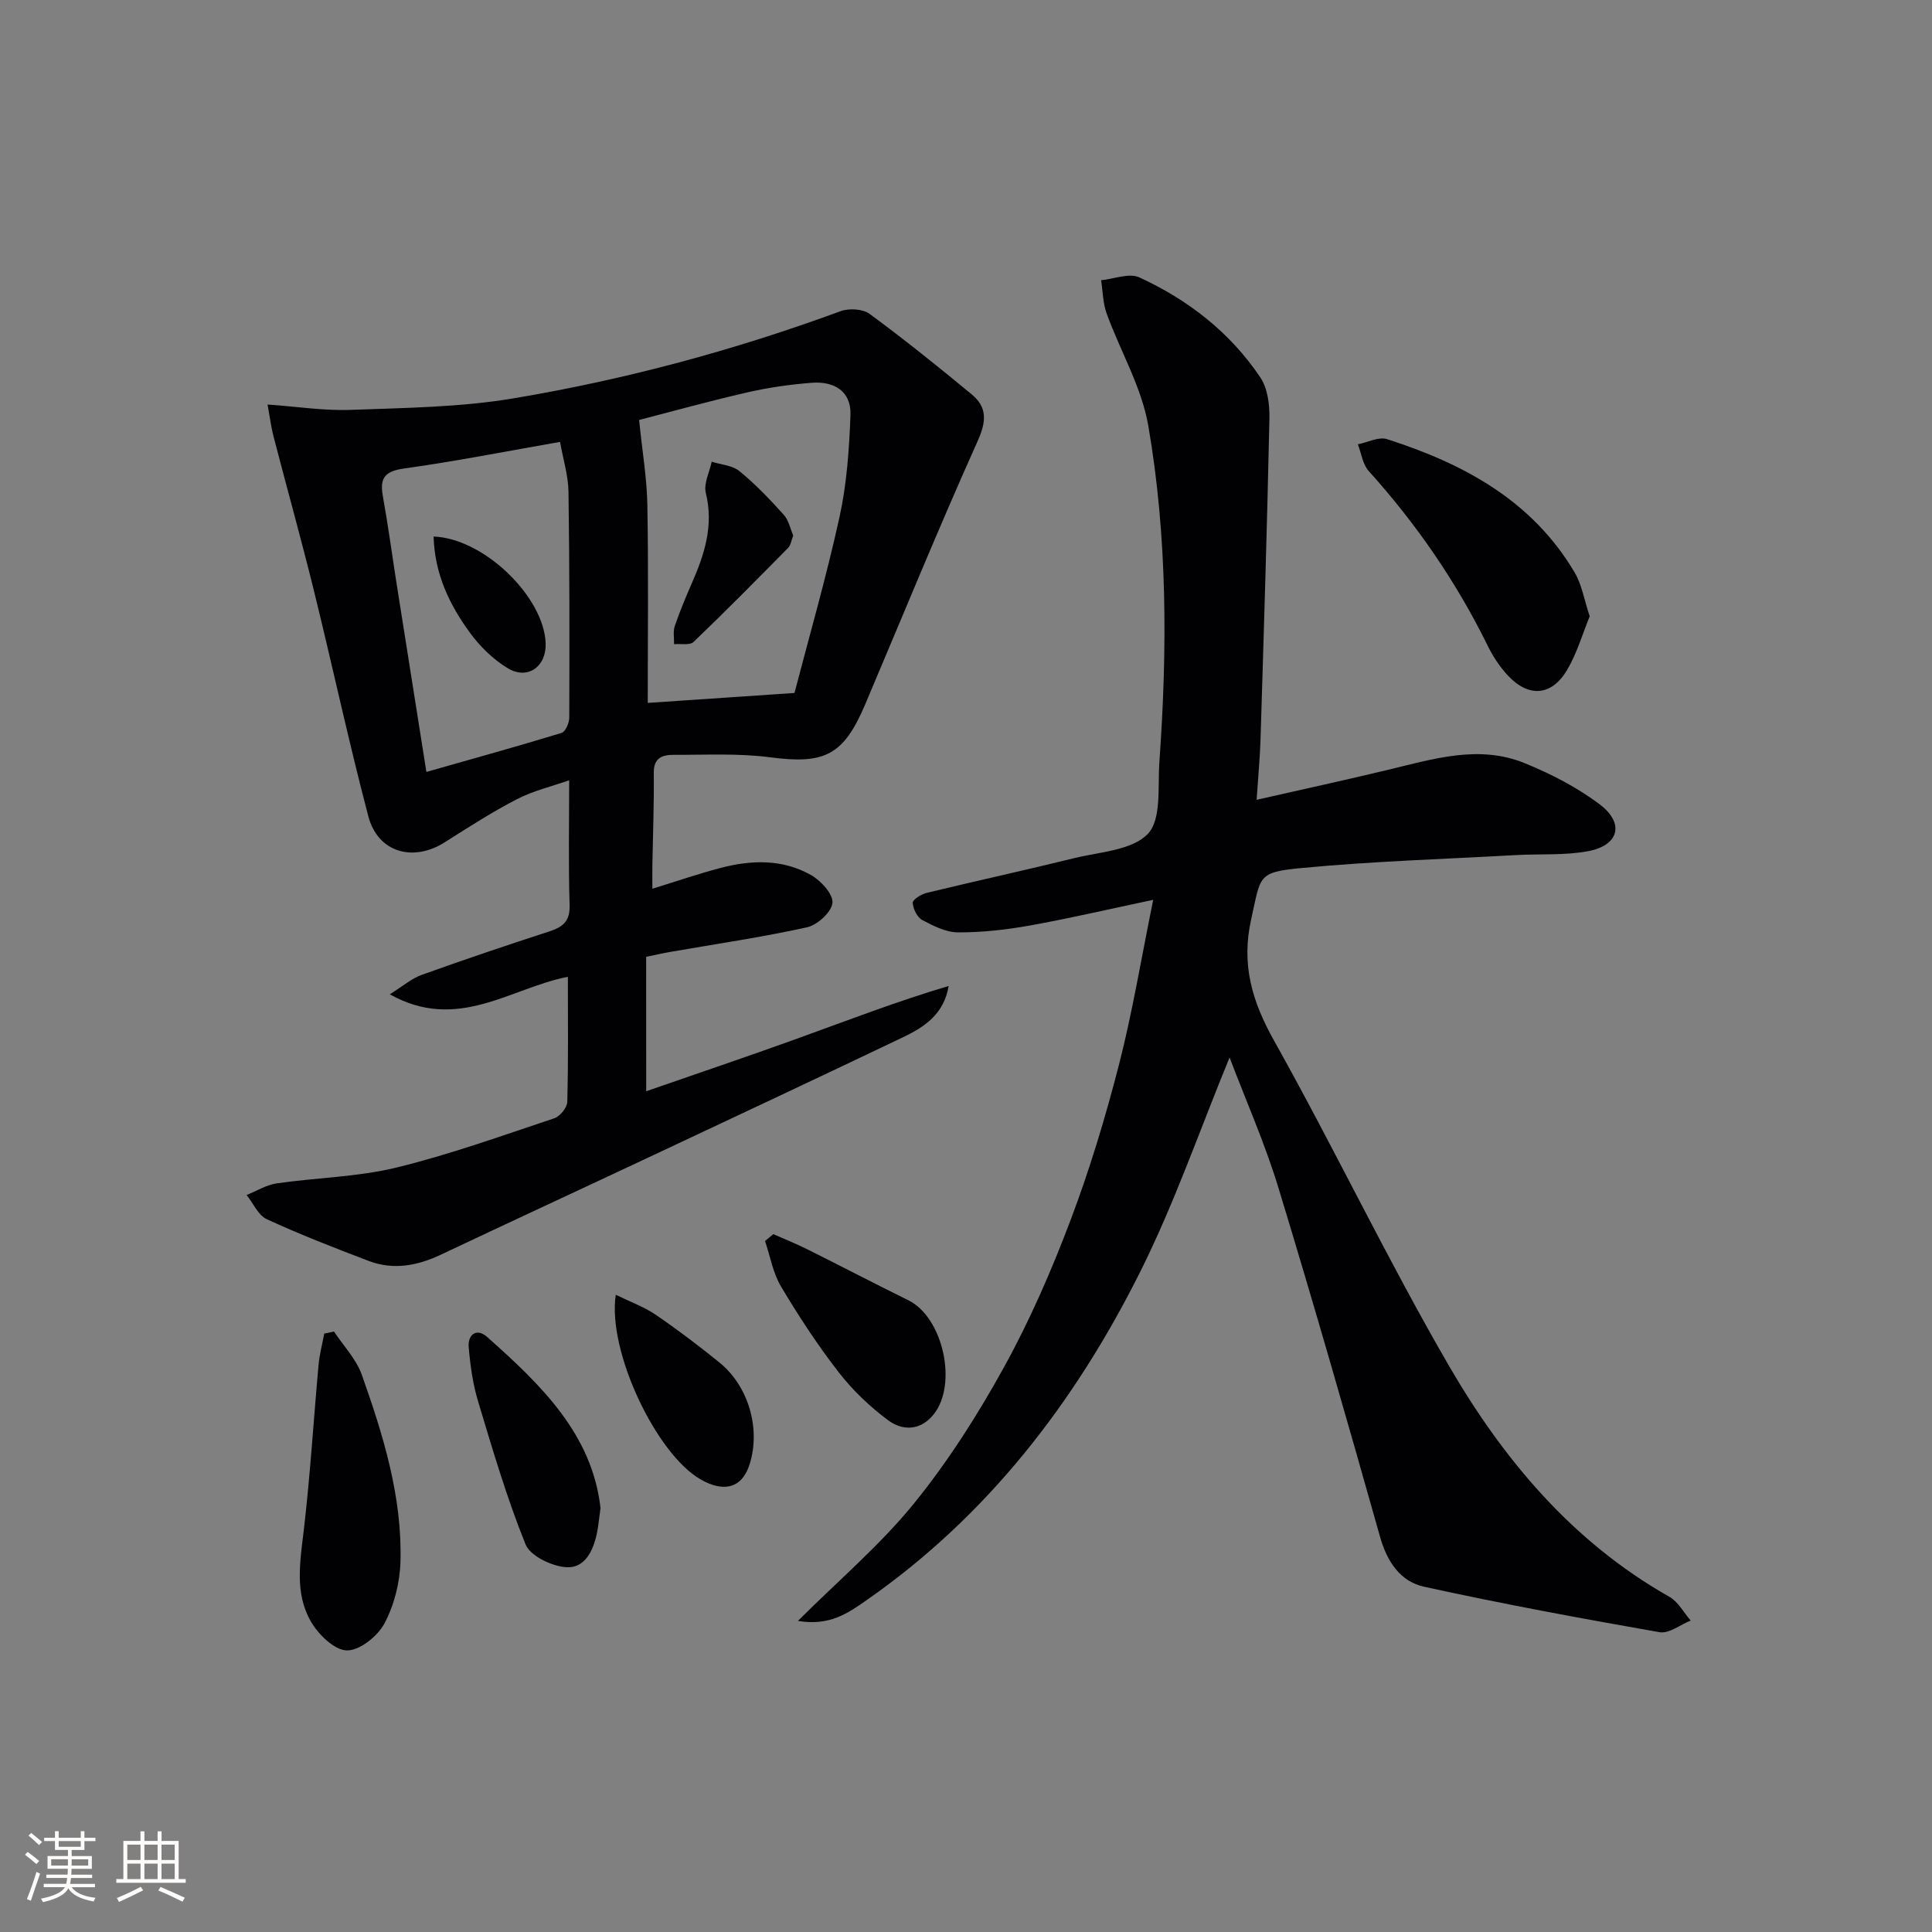
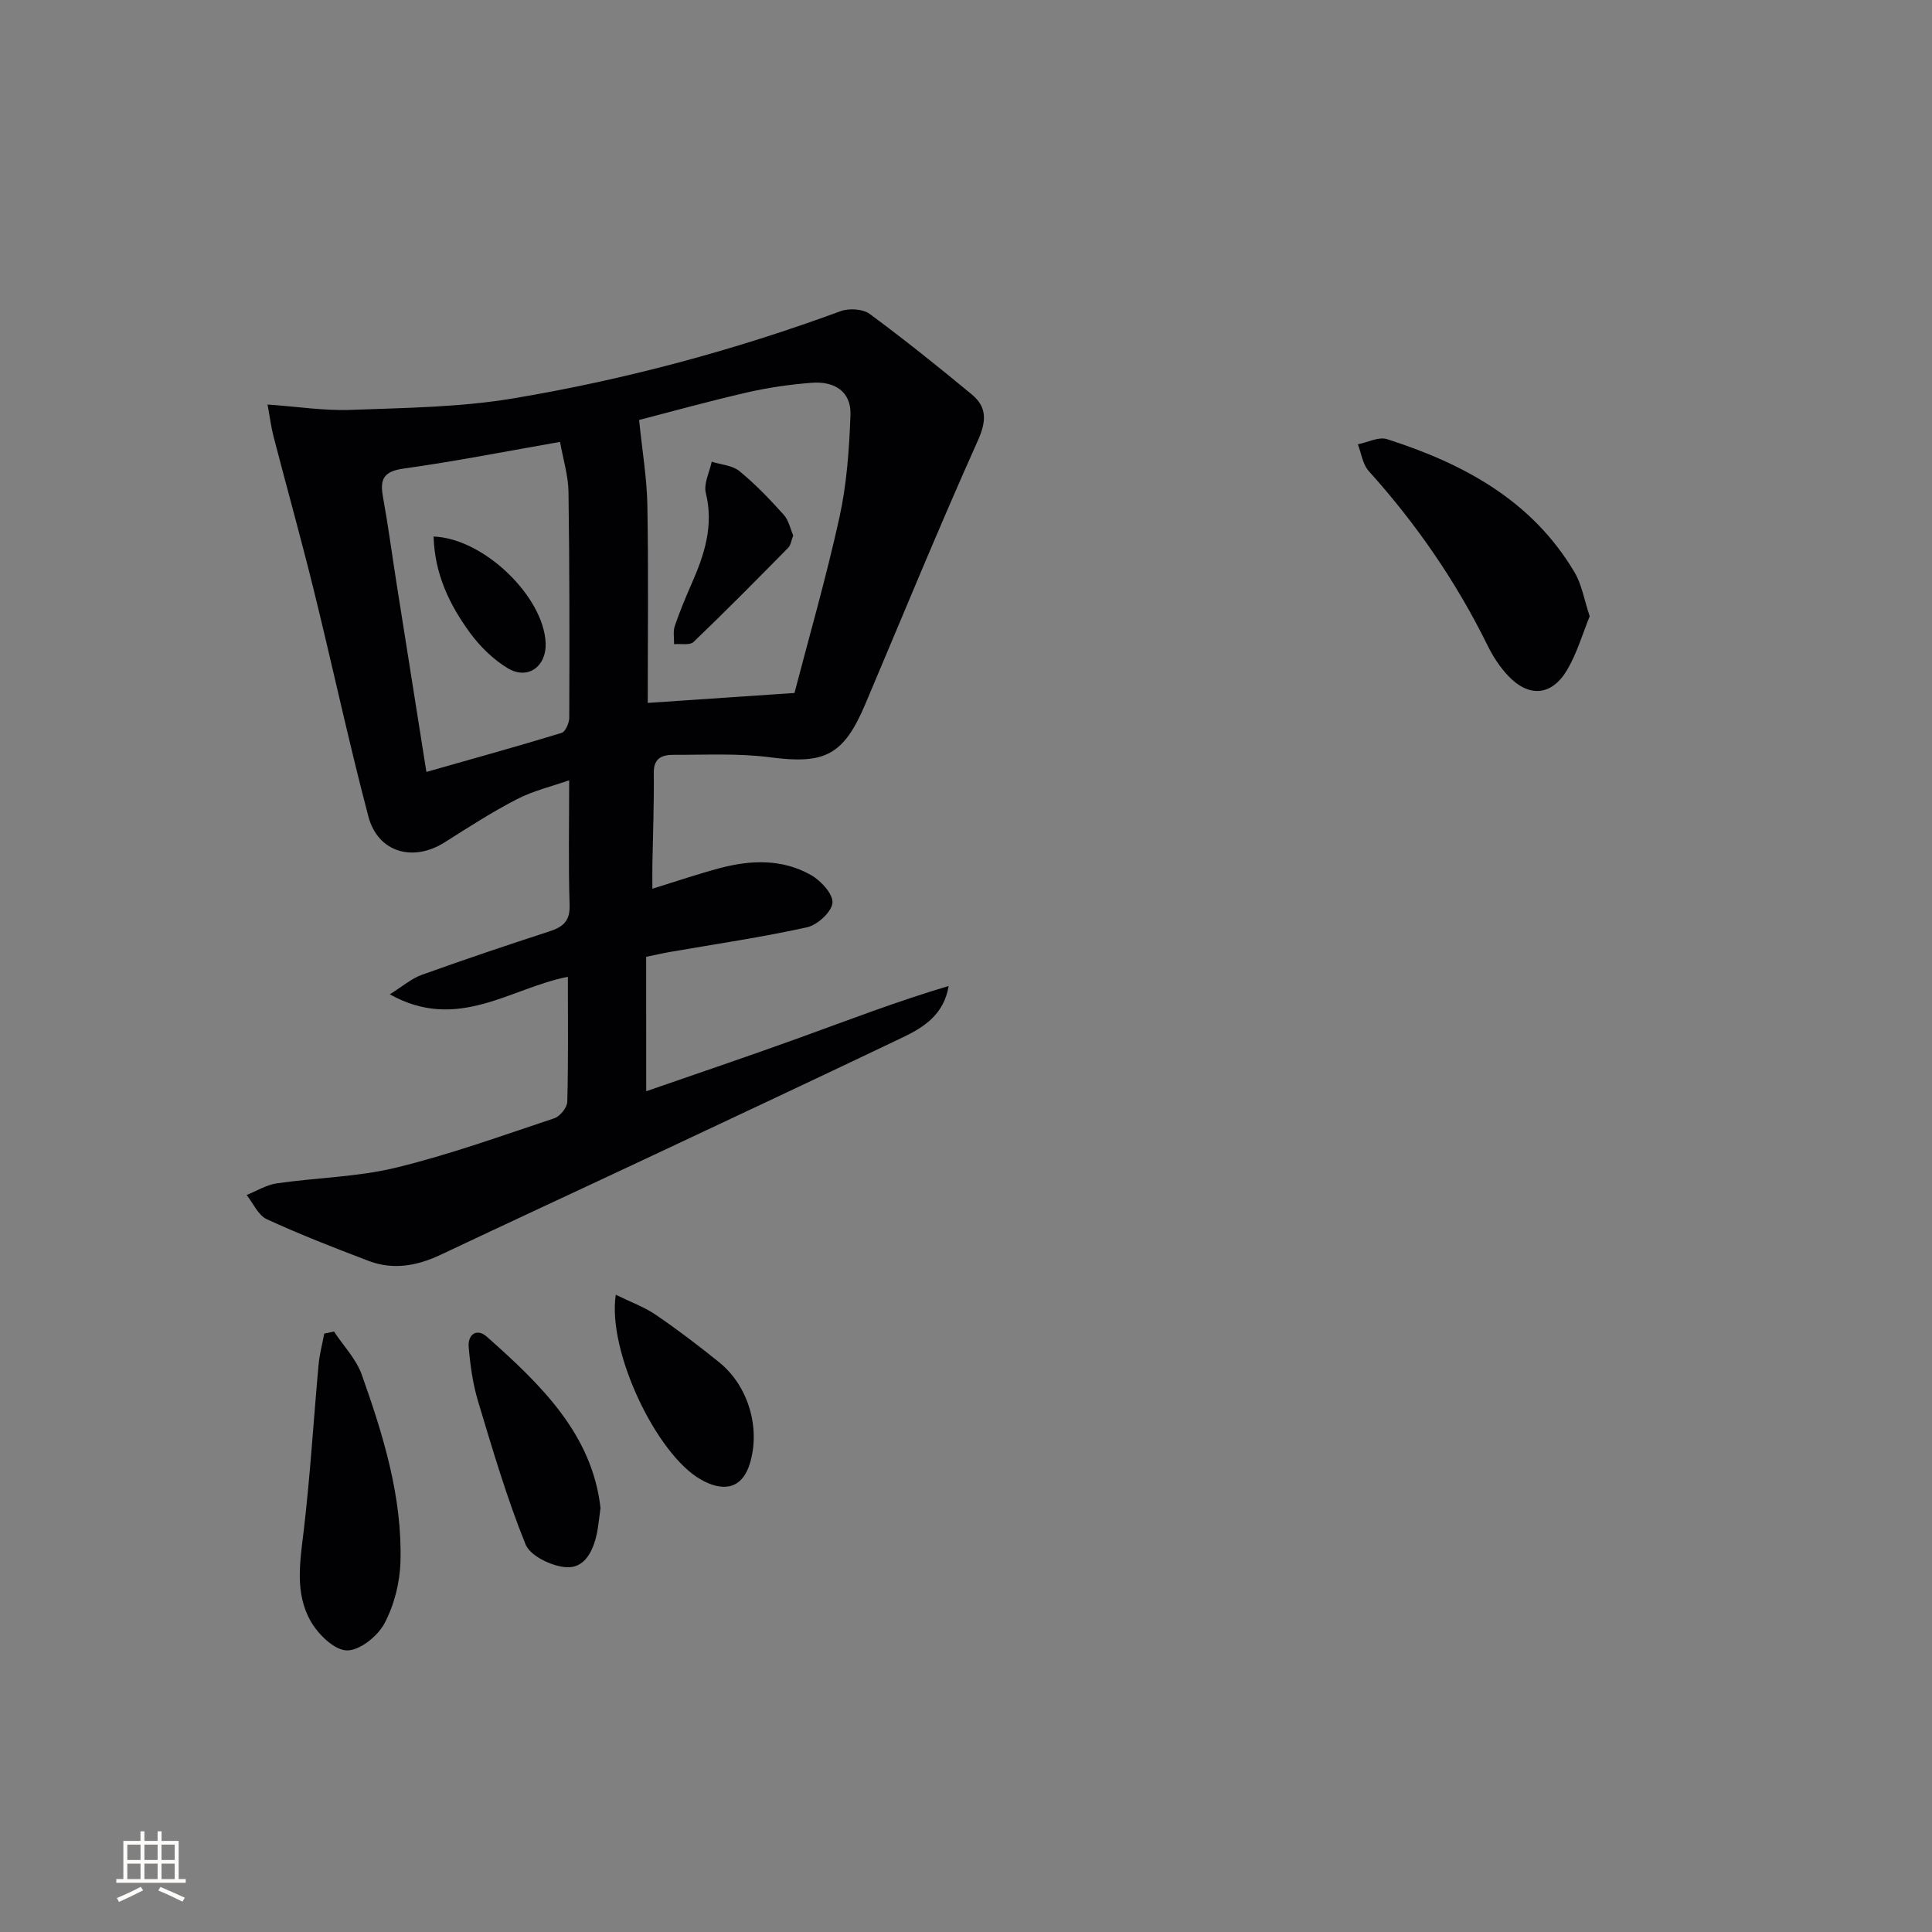
<svg xmlns="http://www.w3.org/2000/svg" enable-background="new 0 0 400 400" viewBox="0 0 400 400">
  <rect x="0" y="0" width="400" height="400" fill="#808080" stroke="none" />
  <g fill="#010104">
-     <path d="m254.57 218.94c-6.14 14.9-11.38 30.14-18.53 44.43-13.49 26.96-31.57 50.47-56.64 67.94-3.79 2.64-7.6 5.39-14.2 4.28 8.51-8.48 17.03-15.71 23.96-24.23 7.09-8.72 13.22-18.37 18.67-28.23 5.36-9.71 9.84-20 13.77-30.39 3.99-10.53 7.26-21.39 10.07-32.3 2.79-10.87 4.61-21.99 7.09-34.14-9.28 1.96-17.41 3.86-25.61 5.33-4.86.87-9.85 1.42-14.78 1.41-2.49-.01-5.11-1.32-7.41-2.55-1.06-.56-1.92-2.31-1.99-3.57-.03-.66 1.76-1.79 2.89-2.06 10.15-2.46 20.36-4.68 30.5-7.18 5.31-1.31 12.04-1.61 15.3-5.05 2.86-3.02 2.01-9.77 2.38-14.9 1.66-23.28 1.67-46.59-2.3-69.6-1.38-7.99-5.8-15.44-8.62-23.22-.78-2.15-.79-4.59-1.15-6.89 2.67-.26 5.81-1.56 7.92-.59 10.11 4.65 18.79 11.39 25.04 20.7 1.53 2.27 1.95 5.68 1.89 8.55-.47 22.12-1.16 44.23-1.84 66.35-.12 3.93-.5 7.86-.81 12.56 9.52-2.16 18.39-4.09 27.22-6.21 9.38-2.25 18.82-5.25 28.32-1.36 5.46 2.24 10.89 5.02 15.56 8.57 5.12 3.89 3.89 8.44-2.43 9.63-4.84.91-9.91.54-14.88.81-14.89.83-29.82 1.28-44.65 2.7-9.05.86-8.27 1.7-10.26 10.56-2.11 9.43.18 17.06 4.78 25.26 12.42 22.18 23.38 45.19 36.13 67.17 11.27 19.43 25.59 36.52 45.67 47.88 1.82 1.03 2.96 3.25 4.41 4.92-2.16.86-4.5 2.75-6.45 2.41-16.31-2.86-32.6-5.87-48.77-9.42-4.87-1.07-7.64-5.15-9.09-10.31-6.8-24.1-13.7-48.18-21-72.13-2.84-9.36-6.83-18.34-10.16-27.13z" />
    <path d="m133.79 225.93c10.48-3.64 20.97-7.18 31.38-10.94 10.32-3.73 20.57-7.69 31.24-10.85-.99 5.88-5.07 8.52-9.49 10.63-17.1 8.17-34.26 16.22-51.41 24.28-14.74 6.93-29.52 13.76-44.24 20.72-4.87 2.3-9.83 3.23-14.94 1.29-7.1-2.7-14.2-5.46-21.1-8.64-1.78-.82-2.8-3.29-4.17-5.01 2.08-.83 4.1-2.1 6.26-2.41 8.21-1.19 16.66-1.31 24.67-3.25 11.1-2.7 21.91-6.61 32.76-10.22 1.19-.39 2.67-2.21 2.7-3.41.23-8.48.12-16.96.12-25.88-11.82 2.27-22.81 11.51-36.87 3.62 2.68-1.67 4.49-3.26 6.6-4.02 8.74-3.14 17.54-6.11 26.37-8.98 2.83-.92 4.37-2.08 4.26-5.47-.26-8.28-.09-16.57-.09-25.84-3.59 1.26-7.41 2.16-10.79 3.9-5.16 2.66-10.07 5.83-14.98 8.94-6.56 4.16-13.84 2.11-15.81-5.38-4.1-15.56-7.46-31.3-11.32-46.93-2.62-10.62-5.57-21.16-8.32-31.76-.49-1.9-.73-3.86-1.23-6.57 6.13.43 11.73 1.32 17.28 1.11 11.22-.42 22.58-.53 33.61-2.38 23.11-3.87 45.73-9.95 67.77-18.06 1.74-.64 4.59-.47 6 .57 7.21 5.31 14.2 10.93 21.11 16.64 3.21 2.65 3.11 5.53 1.29 9.6-8.09 18.03-15.58 36.33-23.29 54.53-4.51 10.66-8.41 12.51-19.73 11.03-6.56-.86-13.28-.49-19.93-.51-2.24-.01-4.18.55-4.14 3.68.07 6.33-.18 12.66-.29 18.99-.03 1.49 0 2.98 0 5.05 4.94-1.52 9.44-3.07 14.02-4.28 6.43-1.7 12.95-1.91 18.87 1.48 2.03 1.16 4.58 3.96 4.39 5.74-.2 1.91-3.12 4.57-5.27 5.05-9.39 2.07-18.93 3.46-28.41 5.11-1.45.25-2.89.59-4.89 1 .01 9.08.01 18.01.01 27.83zm.32-80.4c10.16-.69 19.67-1.33 30.38-2.06 2.96-11.39 6.55-23.81 9.32-36.41 1.51-6.89 2.01-14.06 2.27-21.13.19-4.96-3.42-7.04-8.03-6.68-4.46.35-8.93.98-13.29 1.98-7.97 1.83-15.86 4.02-22.44 5.72.68 6.69 1.62 12.16 1.71 17.64.24 13.62.08 27.25.08 40.94zm-45.83 14.29c10.01-2.85 19.04-5.34 27.99-8.08.8-.24 1.58-2.06 1.59-3.14.05-15.59.07-31.19-.16-46.78-.05-3.37-1.11-6.73-1.75-10.33-11.15 1.95-21.69 4.03-32.3 5.51-4.03.56-5.06 2.01-4.38 5.75 1.09 6.03 1.9 12.1 2.85 18.15 1.95 12.4 3.92 24.81 6.16 38.92z" />
    <path d="m329.13 127.6c-1.47 3.58-2.61 7.6-4.66 11.08-3.21 5.45-7.98 5.79-12.3 1.16-1.68-1.8-3.08-3.96-4.17-6.17-6.5-13.23-14.77-25.21-24.63-36.16-1.25-1.39-1.52-3.66-2.24-5.52 2.02-.4 4.31-1.62 6.03-1.07 15.84 5.07 30.04 12.68 38.86 27.62 1.47 2.48 1.94 5.54 3.11 9.06z" />
    <path d="m69.15 275.68c1.96 2.97 4.61 5.7 5.76 8.96 4.44 12.52 8.39 25.27 8 38.73-.13 4.33-1.3 8.99-3.34 12.79-1.41 2.63-5.15 5.61-7.77 5.54-2.59-.07-5.9-3.3-7.44-5.99-3.39-5.88-2.23-12.43-1.46-18.95 1.33-11.34 2.02-22.76 3.05-34.14.2-2.19.77-4.34 1.18-6.51.68-.14 1.35-.28 2.02-.43z" />
-     <path d="m160.11 255.51c2.35 1.04 4.74 2 7.04 3.15 6.99 3.48 13.92 7.1 20.92 10.55 7.15 3.51 10.27 17.35 5.22 23.64-2.7 3.36-6.38 3.43-9.37 1.23-3.81-2.82-7.37-6.22-10.28-9.97-4.37-5.63-8.3-11.64-11.95-17.77-1.67-2.8-2.23-6.25-3.3-9.4.58-.48 1.15-.96 1.72-1.43z" />
    <path d="m124.33 312.23c-.32 2.25-.44 3.74-.74 5.19-.76 3.65-2.52 7.37-6.45 7.05-2.98-.24-7.36-2.33-8.33-4.72-3.89-9.63-6.83-19.65-9.83-29.62-1.09-3.61-1.62-7.45-1.94-11.22-.22-2.65 1.67-4.01 3.79-2.13 11.11 9.87 21.78 20.12 23.5 35.45z" />
    <path d="m127.49 268.06c3.13 1.54 5.92 2.54 8.29 4.16 4.51 3.08 8.87 6.39 13.12 9.83 6.09 4.92 8.62 13.73 6.31 21.08-1.34 4.26-4.27 5.67-8.4 4.03-.61-.24-1.21-.55-1.78-.88-9.12-5.22-19.32-26.51-17.54-38.22z" />
    <path d="m164.23 110.87c-.41 1.04-.51 2-1.04 2.54-6.47 6.56-12.94 13.13-19.6 19.5-.78.74-2.66.33-4.03.46.03-1.25-.24-2.6.14-3.74 1.01-2.98 2.23-5.89 3.49-8.77 2.64-6.01 4.62-12.01 2.94-18.8-.48-1.94.77-4.3 1.22-6.47 1.94.62 4.28.75 5.74 1.95 3.3 2.7 6.28 5.82 9.14 9 1.06 1.15 1.4 2.94 2 4.33z" />
    <path d="m89.77 111.08c10.52.41 22.83 12.54 23.2 22.06.19 4.86-3.71 7.71-7.86 5.2-3.02-1.82-5.75-4.51-7.84-7.37-4.18-5.74-7.28-12.08-7.5-19.89z" />
  </g>
-   <path d="m5.17 384 .55-.58c.85.61 1.65 1.24 2.4 1.87l-.59.64c-.83-.73-1.62-1.38-2.36-1.93m1.22 9.53-.82-.34c.71-1.76 1.37-3.64 1.98-5.63.24.13.5.25.76.36-.6 1.67-1.24 3.54-1.92 5.61m-.5-13.5.57-.54c.56.44 1.31 1.06 2.26 1.87l-.64.64c-.68-.66-1.41-1.32-2.19-1.97m3.25.46h2.24v-1.36h.77v1.36h4.57v-1.36h.76v1.36h2.28v.69h-2.28v1.84h-2.64v1.26h4.18v2.64h-4.21c0 .45-.02.86-.05 1.21h4.32v.69h-4.38c-.04.34-.1.75-.19 1.22h5.15v.69h-4.82c.87 1.19 2.51 1.92 4.93 2.19-.17.31-.3.57-.37.76-2.77-.49-4.52-1.41-5.26-2.76-.56 1.26-2.3 2.23-5.24 2.9-.12-.25-.26-.48-.43-.72 2.73-.55 4.38-1.34 4.96-2.38h-4.38v-.69h4.65c.1-.38.17-.79.21-1.22h-4.32v-.69h4.4c.03-.34.05-.75.05-1.21h-4.2v-2.64h4.23v-1.26h-2.69v-1.84h-2.24zm1.46 4.46v1.29h3.45c.01-.4.02-.57.01-.53v-.32-.45h-3.46zm1.55-2.59h4.57v-1.19h-4.57zm6.11 2.59h-3.42v.77c-.01.19-.01.37-.02.53h3.44z" fill="#fcfbfa" />
  <path d="m32.63 379.16h.82v1.98h3.54v7.89h1.46v.78h-14.37v-.78h1.46v-7.89h3.54v-1.98h.82v1.98h2.73zm-3.49 11.48.5.73c-1.61.82-3.28 1.63-5 2.41-.13-.27-.28-.55-.44-.82 1.75-.72 3.4-1.49 4.94-2.32m-2.78-5.55h2.73v-3.18h-2.73zm0 3.95h2.73v-3.2h-2.73zm3.54-3.95h2.73v-3.18h-2.73zm0 3.95h2.73v-3.2h-2.73zm7.89 4.68c-1.84-.92-3.51-1.7-5.02-2.32l.45-.73c1.89.8 3.57 1.55 5.04 2.23zm-1.62-11.81h-2.73v3.18h2.73zm-2.73 7.13h2.73v-3.2h-2.73z" fill="#fcfbfa" />
</svg>